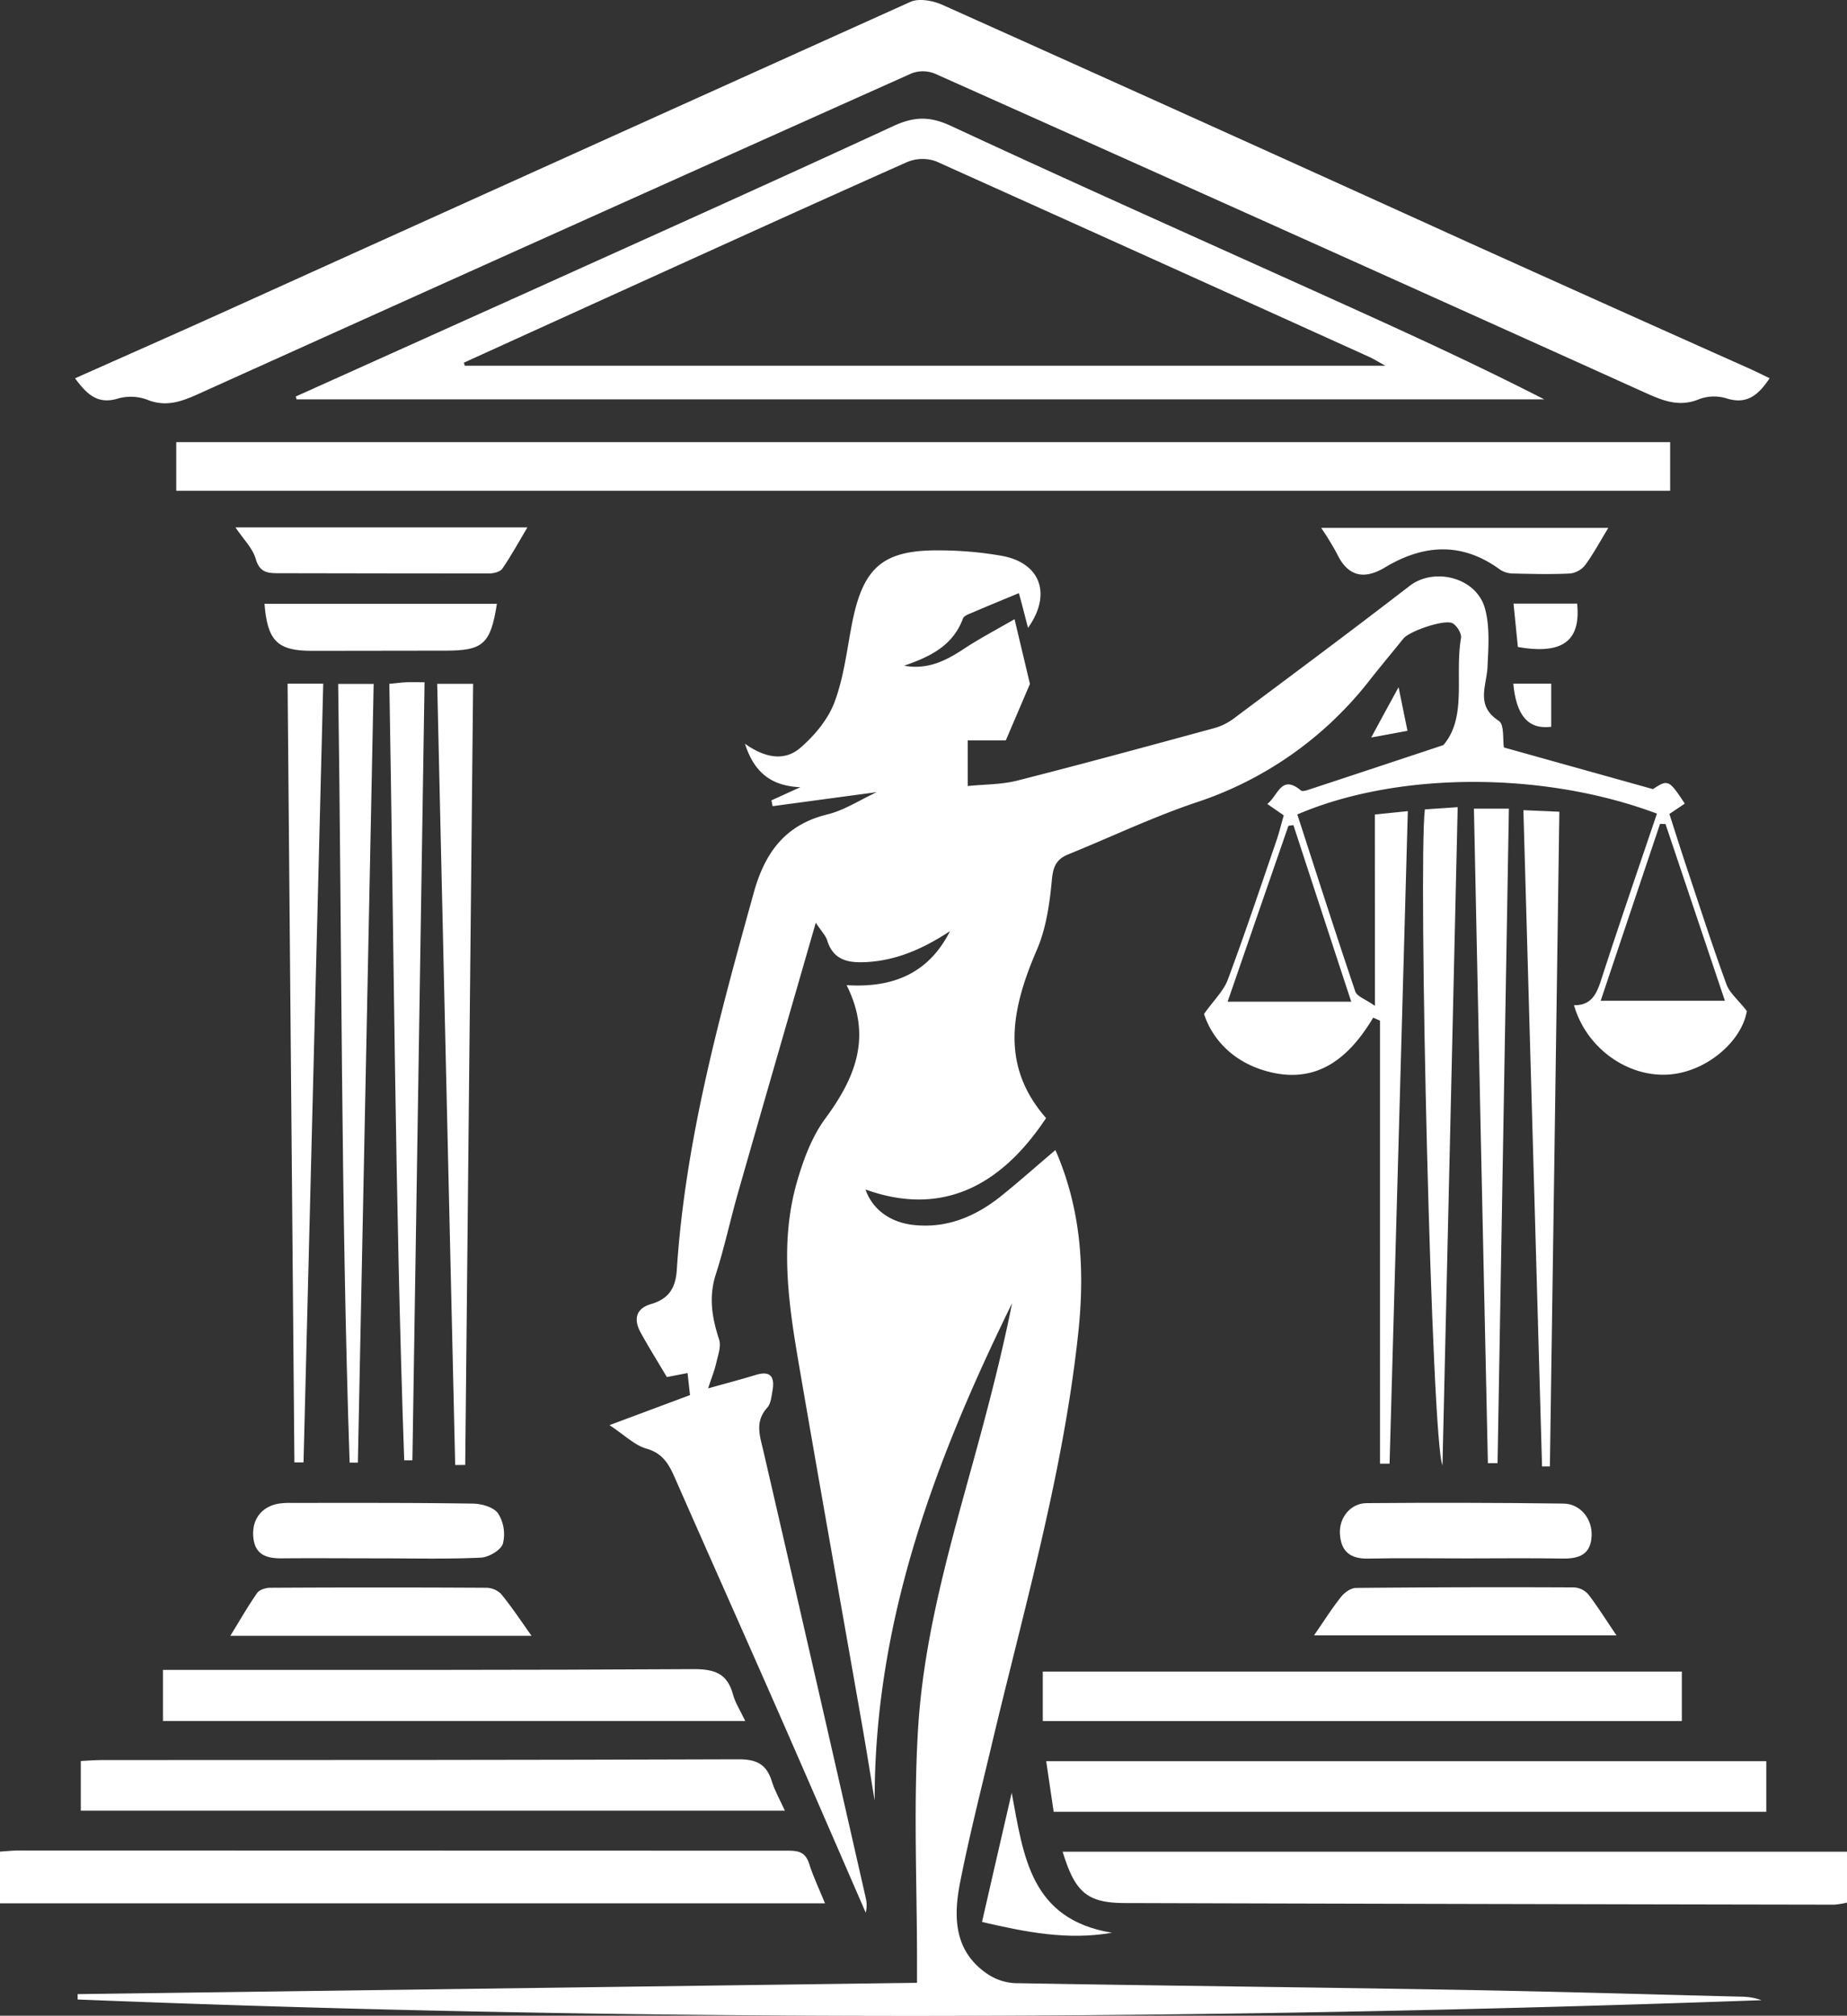
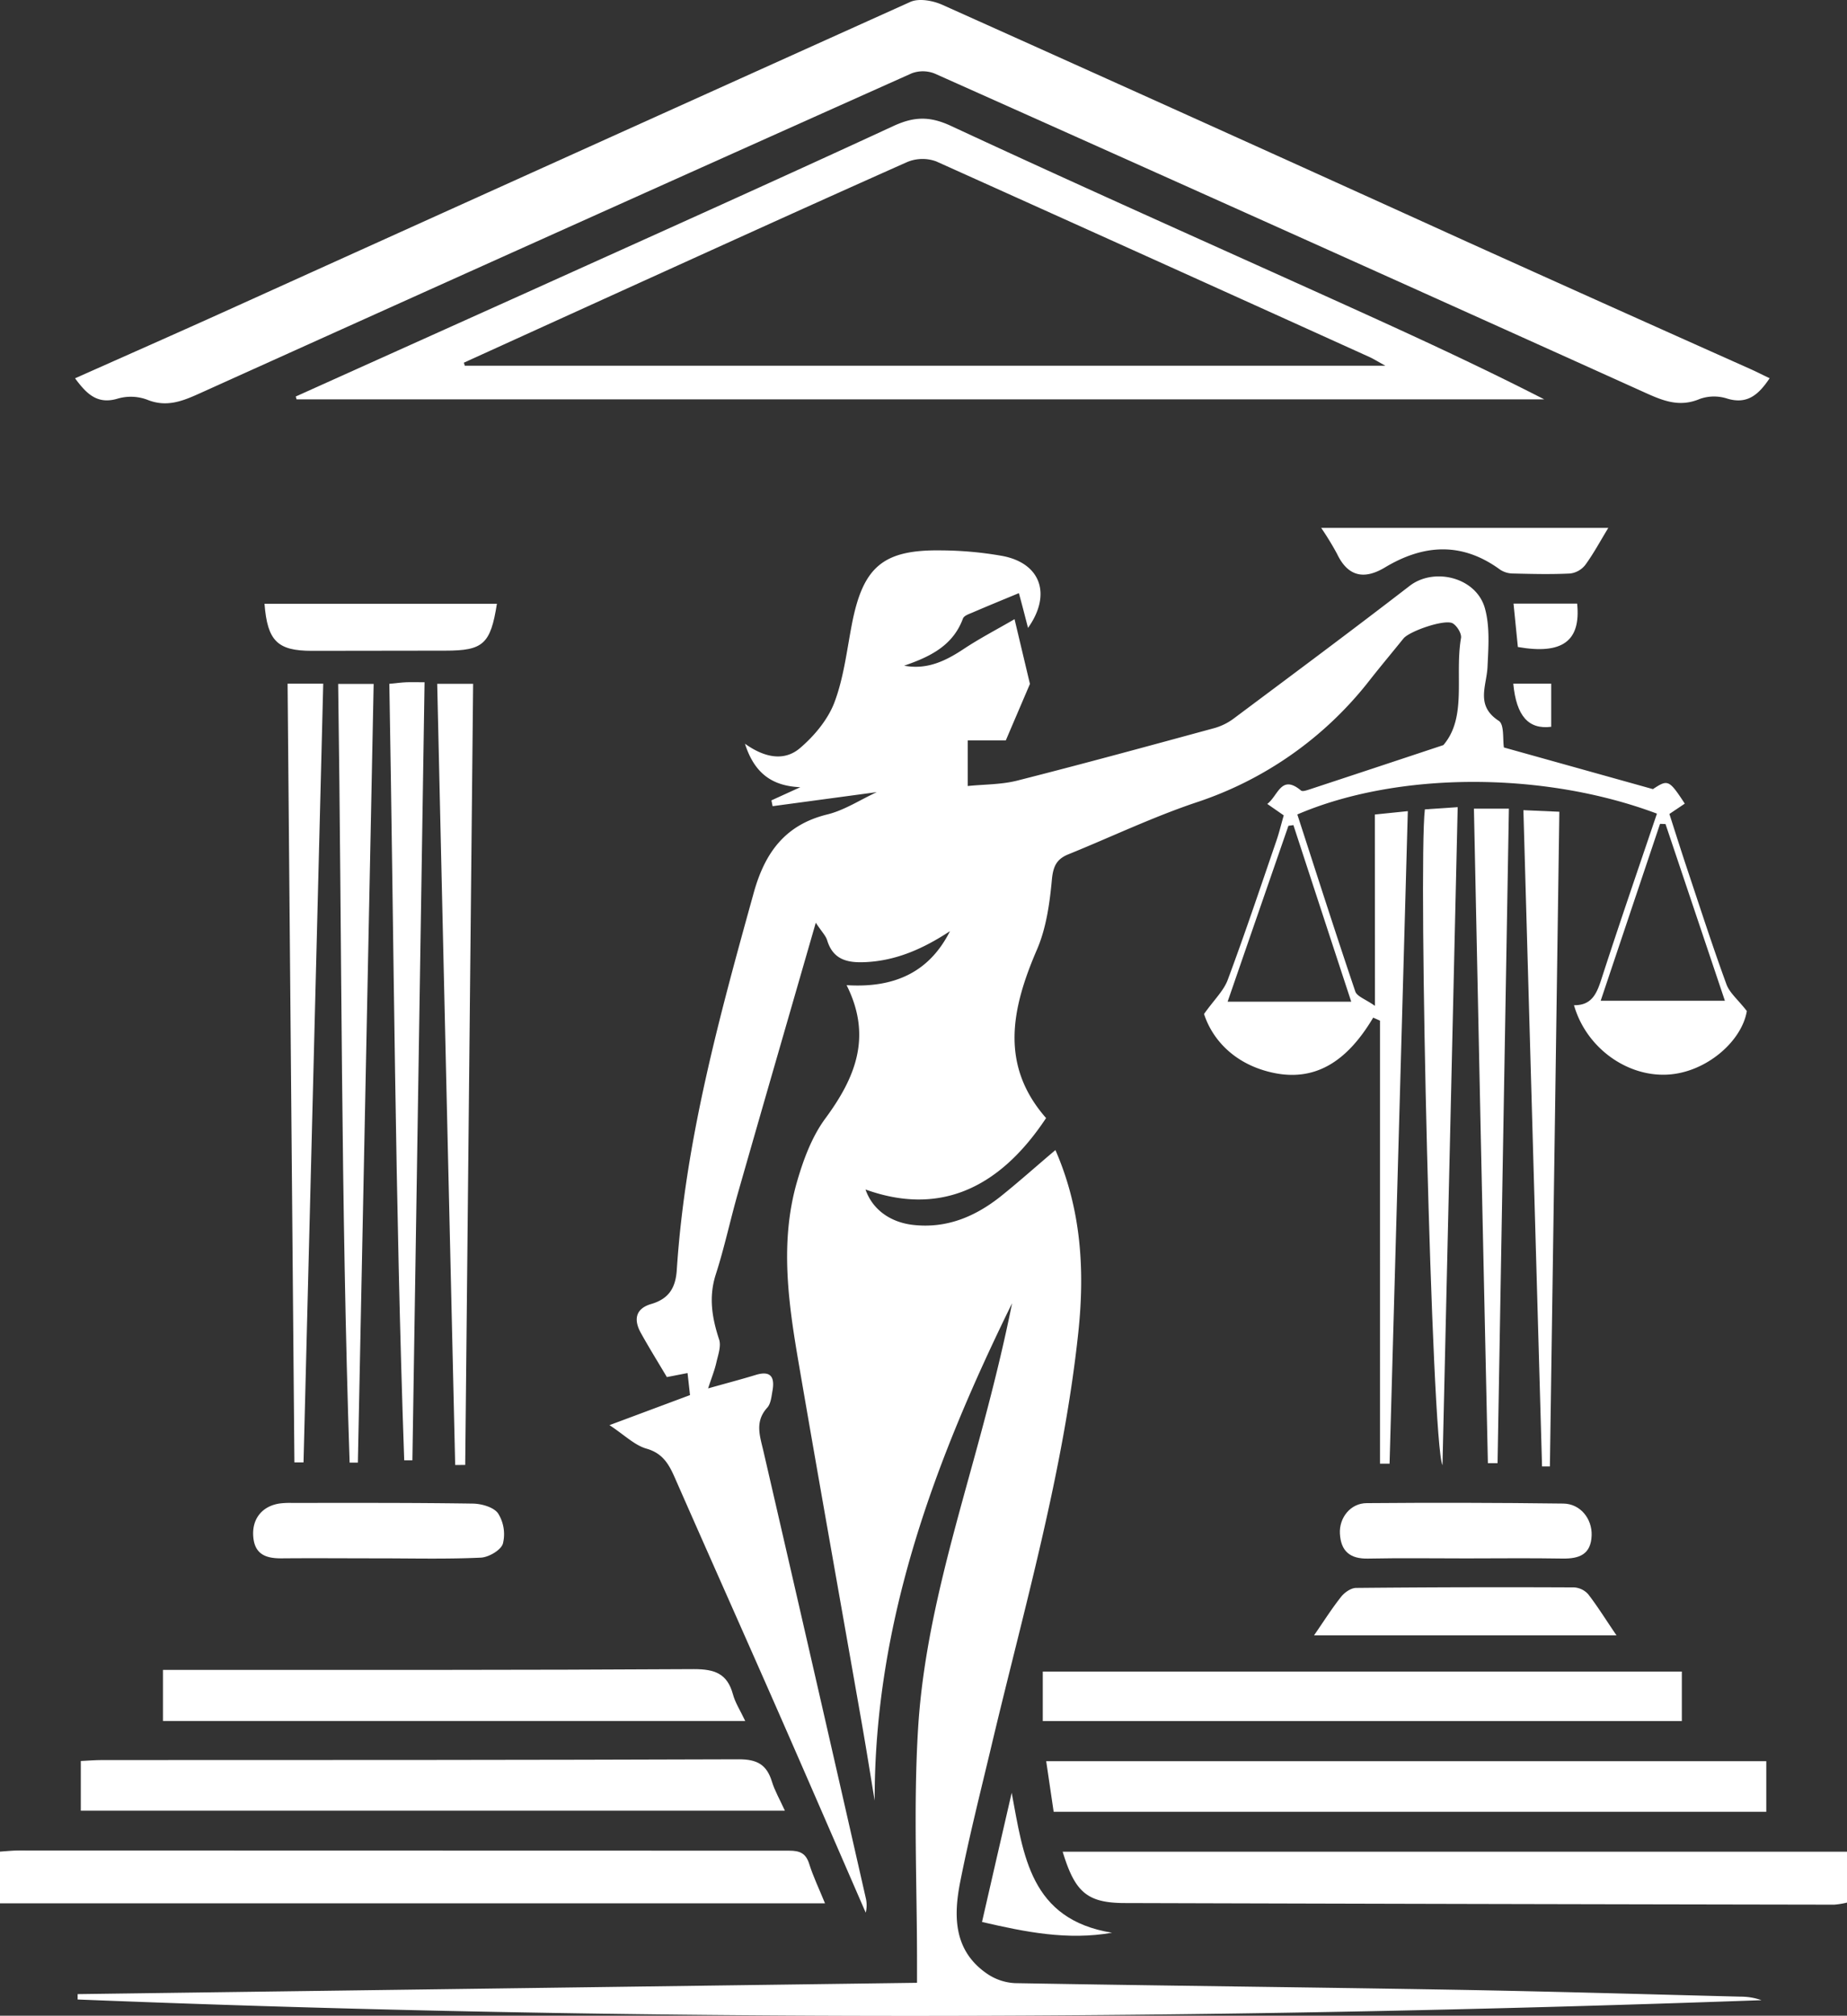
<svg xmlns="http://www.w3.org/2000/svg" viewBox="0 0 607.36 662.66" data-name="Capa 1" id="Capa_1">
  <rect x="0" y="0" width="607.36" height="662.66" fill="#333333" stroke="none" />
  <defs>
    <style>.cls-1{fill:#fff;}</style>
  </defs>
  <path transform="translate(-379.32 -58.16)" d="M831.42,325.93l10.84-1.11c-2,71.87-4,143.2-6,214.52h-3.15V393.7l-2.23-1c-8.34,14-19.35,22.41-36,17.33-10.36-3.16-17-10.42-19.63-18.53,3.32-4.68,6.45-7.61,7.79-11.21,5.64-15.13,10.76-30.45,16-45.72.91-2.64,1.56-5.36,2.42-8.36l-5.41-3.76c3.61-2.77,4.56-9.87,11.09-4.41.53.44,2-.11,3-.43,14.22-4.68,28.42-9.39,43.81-14.5,7.87-9.18,3.68-22.75,5.8-35.2.25-1.47-1.31-4-2.73-4.83-2.55-1.47-14.24,2.56-16.2,5-3.66,4.53-7.4,9-11,13.56A119.73,119.73,0,0,1,772.56,322c-14.26,4.8-27.92,11.34-41.89,17-3.81,1.54-5,3.82-5.44,8.19-.72,7.82-1.84,16-4.92,23.14-8.34,19.33-12.31,37.94,3,55.39-16,24.15-36,31.91-59.38,23.48,2.24,6.5,8.06,10.8,15.72,11.65,11,1.22,20.36-2.74,28.73-9.38,6-4.8,11.79-10,18-15.23,8.54,19.55,9.69,39.61,7.52,60-4.89,46-17.76,90.41-28.41,135.24-3.58,15.09-7.41,30.14-10.42,45.34-2.24,11.34-2.16,22.66,8.86,30.21a17.78,17.78,0,0,0,9.13,3.08c48.08.85,96.17,1.34,144.25,2.17,31.48.54,63,1.48,94.42,2.27a20.3,20.3,0,0,1,6.83,1.16c-184.6,6.65-369.16,7.2-553.71-.23,0-.59,0-1.18,0-1.76L680.87,710v-6.84c0-25.65-1.22-51.37.36-76.92,2.12-34.36,12.77-67.2,21.56-100.3,3.46-13,6.69-26.12,9.34-39.35-25.32,51.58-45.29,104.59-45.19,163.5-1.39-8.38-2.71-16.76-4.18-25.12-6.88-39.26-13.91-78.5-20.65-117.78-3.48-20.22-6.54-40.62-.61-60.86,2.08-7.14,4.86-14.57,9.21-20.46,9.85-13.35,15.5-26.89,7-43.84,15.81,1,27.22-4.31,34-17.75-8.53,5.59-17.47,9.72-27.87,10.18-5.83.27-10.56-.76-12.52-7.18-.47-1.53-1.78-2.81-3.74-5.77-8.81,30.55-17.25,59.66-25.58,88.8-2.54,8.9-4.46,18-7.3,26.8-2.39,7.44-1.25,14.28,1.09,21.4.73,2.21-.35,5.12-.92,7.64s-1.53,4.86-2.7,8.44c6.26-1.76,11-3,15.68-4.43,5.12-1.56,6.27.93,5.48,5.29-.34,1.9-.54,4.2-1.72,5.49-4.19,4.62-2.38,9.36-1.23,14.36Q647.33,608.66,664,682.06a10.07,10.07,0,0,1,0,4.88c-9.69-22.27-19.33-44.56-29.1-66.8-11.18-25.44-22.52-50.81-33.7-76.25-1.94-4.42-4-8-9.32-9.5-3.89-1.12-7.15-4.43-12.14-7.72l26.48-9.88c-.24-2.17-.49-4.43-.81-7.24l-6.8,1.32c-2.91-4.91-5.86-9.65-8.56-14.52-2.41-4.35-1.79-8,3.46-9.52,5.74-1.7,8-5.27,8.37-11.3,2.78-42.44,14-83.16,25.3-123.89,3.64-13.1,10.26-22.32,24.17-25.73,5.62-1.37,10.74-4.77,16.29-7.34l-34.26,4.62-.39-1.91,9.5-4.33c-9.21-.38-15.08-4.5-18.2-14.29,6.38,4.57,12.91,5.9,18.13,1.41,4.69-4,9.15-9.36,11.29-15,3.08-8.17,4.08-17.14,5.76-25.81,3.67-18.84,10.29-24.48,29.53-24.16a118.42,118.42,0,0,1,19.91,1.82c12.7,2.39,16.26,12.7,8.46,23.66-1-3.89-2-7.76-3-11.43-5.64,2.34-10.5,4.33-15.33,6.41-1.13.48-2.75,1-3.09,2-3.34,9-11,12.57-19.31,15.44,7.5,1.41,13.58-1.52,19.56-5.48,5.31-3.52,11-6.47,16.74-9.81L718,283c-2.43,5.7-5,11.68-7.93,18.56H697.54v15c5.43-.56,11.06-.45,16.32-1.79,21.71-5.51,43.32-11.41,64.93-17.29a19.42,19.42,0,0,0,6.31-3.17c19.31-14.43,38.67-28.81,57.76-43.54,8.07-6.23,22-2.81,24.78,7.47,1.65,6,1.12,12.73.83,19.1s-4.05,12.76,3.71,17.8c1.85,1.19,1.25,6.16,1.68,8.75l49,13.69c4.92-3.24,5.29-3.14,10.48,4.77l-5.06,3.4c2,6.24,4.06,12.76,6.23,19.24,4.09,12.25,8.06,24.55,12.5,36.68,1,2.85,3.79,5.08,6.73,8.86-1.64,10-13.47,20.28-26.18,20.91-13.47.67-26.72-9-30.65-22.82,6.15.08,7.62-4.26,9.2-9.15,5.83-18,12-35.9,18.07-53.83-37.27-14-85.25-13.9-118.25.27,6.29,19.38,12.51,38.84,19.06,58.19.56,1.65,3.35,2.53,6.46,4.73ZM927,329.06,925.2,329c-6.44,19.18-12.88,38.36-19.52,58.16h40.85Zm-122.33.35-1.67.23c-6.64,19.17-13.27,38.33-20,57.83h40.66C817.12,367.59,810.88,348.5,804.64,329.41Z" class="cls-1" />
  <path transform="translate(-379.32 -58.16)" d="M404,182.53c16.94-7.55,33.66-14.92,50.31-22.45Q566.44,109.36,678.66,58.79c2.87-1.29,7.51-.42,10.64,1q86.36,38.74,172.53,77.9,46.51,21,93.13,41.81c2.1.94,4.14,2,6.28,3-3.63,5.43-7.38,8.74-14.07,6.66a14,14,0,0,0-8.92.16c-6.94,2.94-12.51.4-18.72-2.41Q803.25,134.41,686.74,82.37a10.47,10.47,0,0,0-7.63-.1Q562.05,134.64,445.17,187.4c-5.84,2.64-11.1,4.8-17.61,2.1a15.42,15.42,0,0,0-9.55-.29C411.26,191.23,407.75,187.58,404,182.53Z" class="cls-1" />
  <path transform="translate(-379.32 -58.16)" d="M476.57,188.51q38.54-17.34,77.08-34.68c39.84-18,79.75-35.88,119.43-54.23,6.82-3.15,12-3.31,19.06,0,41.6,19.35,83.52,38,125.33,56.9,23.3,10.54,46.58,21.13,69.63,32.94H476.84Zm55.29-11.12.3,1H834.89c-2.77-1.52-3.95-2.27-5.22-2.85q-71.2-32.25-142.49-64.32a13.1,13.1,0,0,0-9.52.2c-33.45,14.88-66.76,30.07-100.1,45.19Q554.7,167,531.86,177.39Z" class="cls-1" />
-   <path transform="translate(-379.32 -58.16)" d="M928.53,203.51v16H437.28v-16Z" class="cls-1" />
  <path transform="translate(-379.32 -58.16)" d="M650.61,683.87H379.32v-17c2-.13,4.08-.37,6.14-.37q126.68,0,253.34.06c3.57,0,5.51.85,6.62,4.36C646.7,675,648.57,678.88,650.61,683.87Z" class="cls-1" />
  <path transform="translate(-379.32 -58.16)" d="M728.76,666.89H986.68v16.74a26.37,26.37,0,0,1-4.21.68q-116.69-.19-233.35-.53C736.71,683.74,732.78,680.12,728.76,666.89Z" class="cls-1" />
  <path transform="translate(-379.32 -58.16)" d="M960.14,653.77H725.8c-.81-5.51-1.58-10.74-2.45-16.62H960.14Z" class="cls-1" />
  <path transform="translate(-379.32 -58.16)" d="M405.89,653.42V637.08c2.38-.11,4.65-.31,6.92-.31,69.84,0,139.69,0,209.53-.25,6,0,9.12,1.81,10.81,7.32.94,3.06,2.6,5.9,4.27,9.58Z" class="cls-1" />
  <path transform="translate(-379.32 -58.16)" d="M722.22,623.94V607.68H932.37v16.26Z" class="cls-1" />
  <path transform="translate(-379.32 -58.16)" d="M624.38,623.93H432.91v-16.8h6.65c56,0,112,.09,168-.25,6.79,0,10.91,1.48,12.76,8.22C621.06,617.9,622.74,620.45,624.38,623.93Z" class="cls-1" />
  <path transform="translate(-379.32 -58.16)" d="M490.52,283h11.67Q499.61,411.32,497,539h-2.71C491.41,453.69,491.76,368.34,490.52,283Z" class="cls-1" />
  <path transform="translate(-379.32 -58.16)" d="M529,539.78q-3-128.32-5.91-256.82h11.81q-1.3,128.6-2.6,256.79Z" class="cls-1" />
  <path transform="translate(-379.32 -58.16)" d="M518.93,282.45c-1.34,85.77-2.67,170.78-4,255.78l-2.69,0c-3-84.95-3.38-169.95-4.89-255.27,2.39-.23,4-.44,5.71-.52C514.53,282.39,516,282.45,518.93,282.45Z" class="cls-1" />
  <path transform="translate(-379.32 -58.16)" d="M485.61,282.91c-2.17,85.91-4.33,171-6.48,256h-3q-1.12-127.8-2.24-256Z" class="cls-1" />
  <path transform="translate(-379.32 -58.16)" d="M864,324h11.5c-1.25,72-2.49,143.59-3.73,215.18h-3.18C867,467.55,865.49,396,864,324Z" class="cls-1" />
  <path transform="translate(-379.32 -58.16)" d="M847.87,324.24l10.79-.73c-1.65,71.8-3.29,143.16-5,216.32C850.08,532.79,845.61,342.63,847.87,324.24Z" class="cls-1" />
  <path transform="translate(-379.32 -58.16)" d="M880.27,324.5l11.82.52c-1,72-2.07,143.63-3.11,215.22l-2.58,0C884.37,468.64,882.33,397,880.27,324.5Z" class="cls-1" />
  <path transform="translate(-379.32 -58.16)" d="M811.42,595.78c3.3-4.77,5.9-8.9,8.93-12.71,1.12-1.41,3.22-2.87,4.89-2.89q35.85-.34,71.69-.17a6.76,6.76,0,0,1,4.69,2.3c3.23,4.2,6,8.72,9.27,13.47Z" class="cls-1" />
-   <path transform="translate(-379.32 -58.16)" d="M554.12,595.93H455.06c3-4.87,5.7-9.61,8.8-14.06.76-1.08,2.82-1.74,4.29-1.74q35.49-.2,71,0a7.08,7.08,0,0,1,4.91,2C547.52,586.31,550.55,590.93,554.12,595.93Z" class="cls-1" />
  <path transform="translate(-379.32 -58.16)" d="M503.78,570.46c-10.57,0-21.14-.09-31.71,0-5.12.06-9-1.16-9.47-7.14-.46-5.77,2.84-10,8.64-10.89a26.27,26.27,0,0,1,3.87-.19c19.84,0,39.69-.08,59.52.22,2.94,0,7,1.14,8.48,3.22a12.85,12.85,0,0,1,1.58,9.95c-.66,2.15-4.67,4.48-7.28,4.6C526.22,570.75,515,570.46,503.78,570.46Z" class="cls-1" />
  <path transform="translate(-379.32 -58.16)" d="M861.47,570.48c-10.77,0-21.55-.16-32.32.06-5.9.12-8.92-2.44-9.22-8.23-.28-5.19,3.48-10,8.84-10q32.31-.27,64.64.14c5.6.07,9.46,5,9.3,10.41-.19,6.3-4.05,7.76-9.56,7.67C882.59,570.35,872,570.47,861.47,570.48Z" class="cls-1" />
-   <path transform="translate(-379.32 -58.16)" d="M456.74,231.54h96c-2.84,4.78-5.31,9.33-8.24,13.57-.73,1.06-2.91,1.58-4.43,1.58-23.22,0-46.44-.05-69.66-.09-3.41,0-5.81-.51-7-4.71C462.42,238.38,459.38,235.46,456.74,231.54Z" class="cls-1" />
  <path transform="translate(-379.32 -58.16)" d="M542.72,256.64c-2.08,13.26-4.53,15.42-16.91,15.42q-22,0-43.94.06c-11.29,0-14.62-3.23-15.57-15.48Z" class="cls-1" />
  <path transform="translate(-379.32 -58.16)" d="M908.18,231.71c-2.66,4.37-4.85,8.47-7.57,12.18a7.47,7.47,0,0,1-5,2.81c-6.24.31-12.5.15-18.75,0a7.84,7.84,0,0,1-4.21-1.24c-12.5-9.17-25.12-8.44-37.92-.75-7.12,4.28-12.31,2.71-15.73-4.45a95.39,95.39,0,0,0-5.22-8.55Z" class="cls-1" />
  <path transform="translate(-379.32 -58.16)" d="M712,647.54c3.89,20.58,6,41.6,33,46-14.68,2.56-28.46-.23-42.76-3.54C705.56,675.43,708.79,661.49,712,647.54Z" class="cls-1" />
  <path transform="translate(-379.32 -58.16)" d="M878.45,270.86c-.46-4.55-.92-9.19-1.43-14.27h20.92C899.21,268.93,893.08,273.42,878.45,270.86Z" class="cls-1" />
  <path transform="translate(-379.32 -58.16)" d="M889.41,282.92v14.17c-7.47.94-11.45-3.53-12.47-14.17Z" class="cls-1" />
-   <path transform="translate(-379.32 -58.16)" d="M842.15,298.41l-11.93,2.2c3.23-6,5.63-10.38,9-16.53C840.41,290,841.25,294,842.15,298.41Z" class="cls-1" />
</svg>